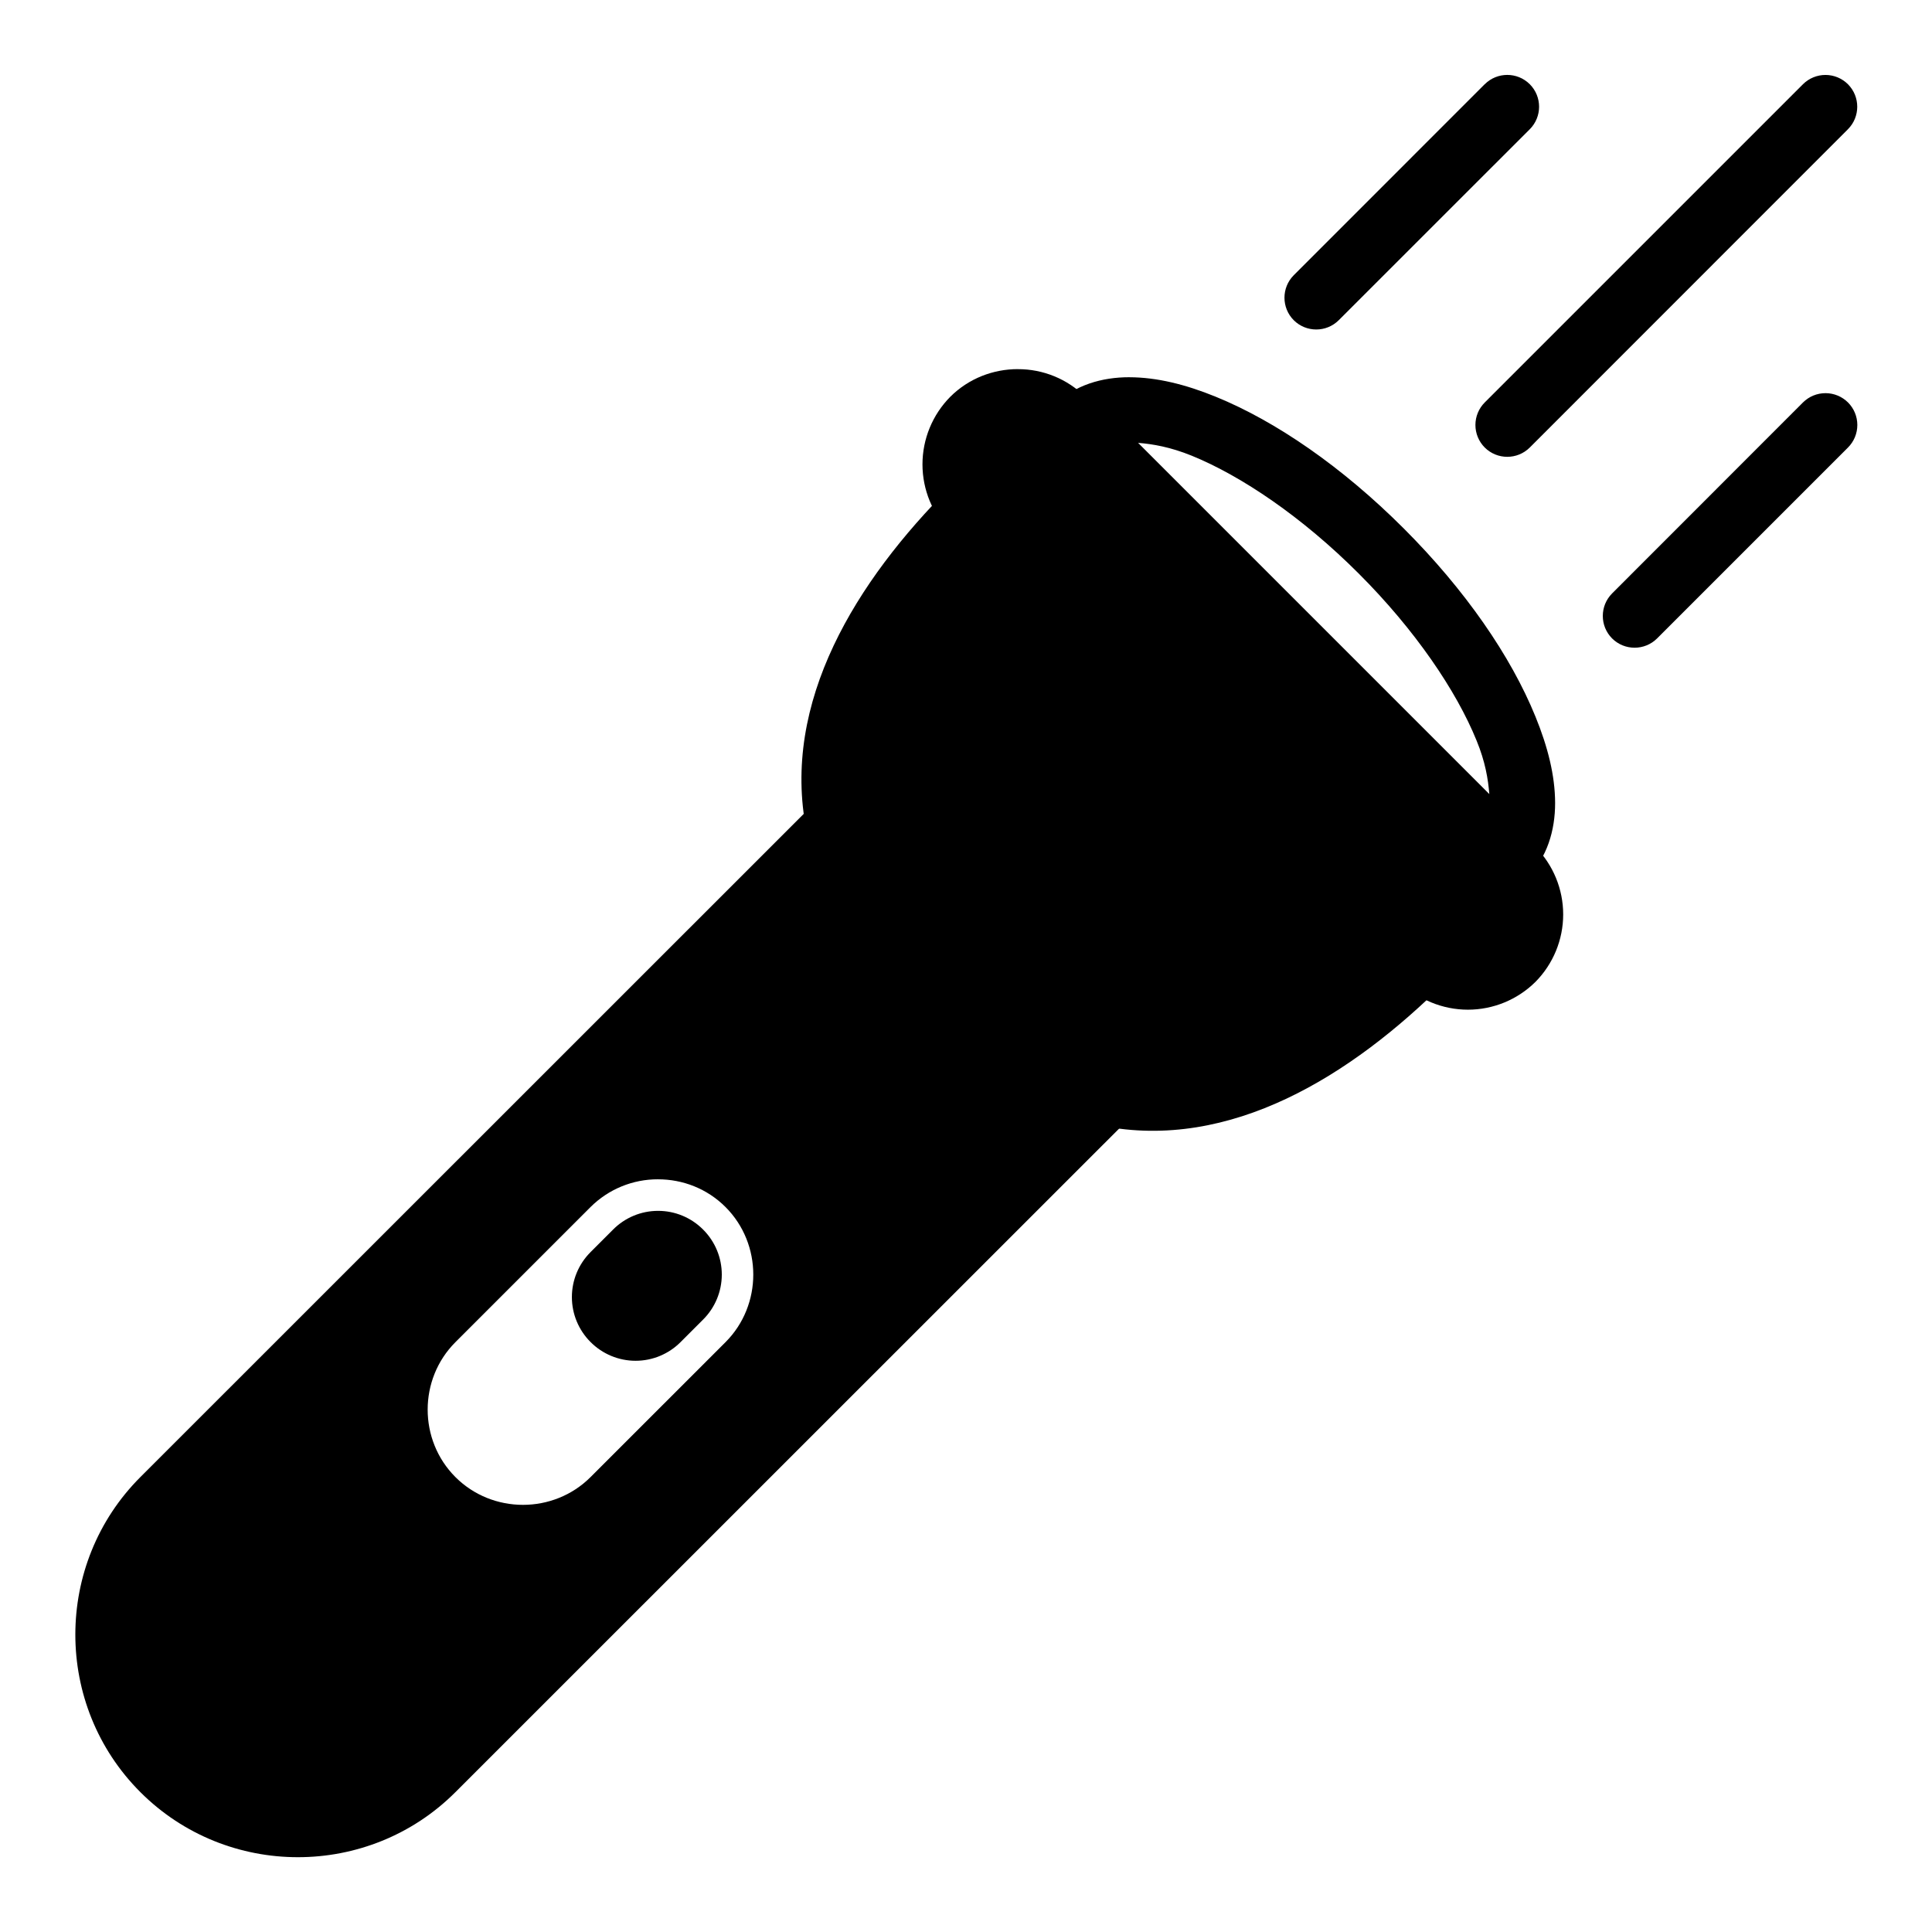
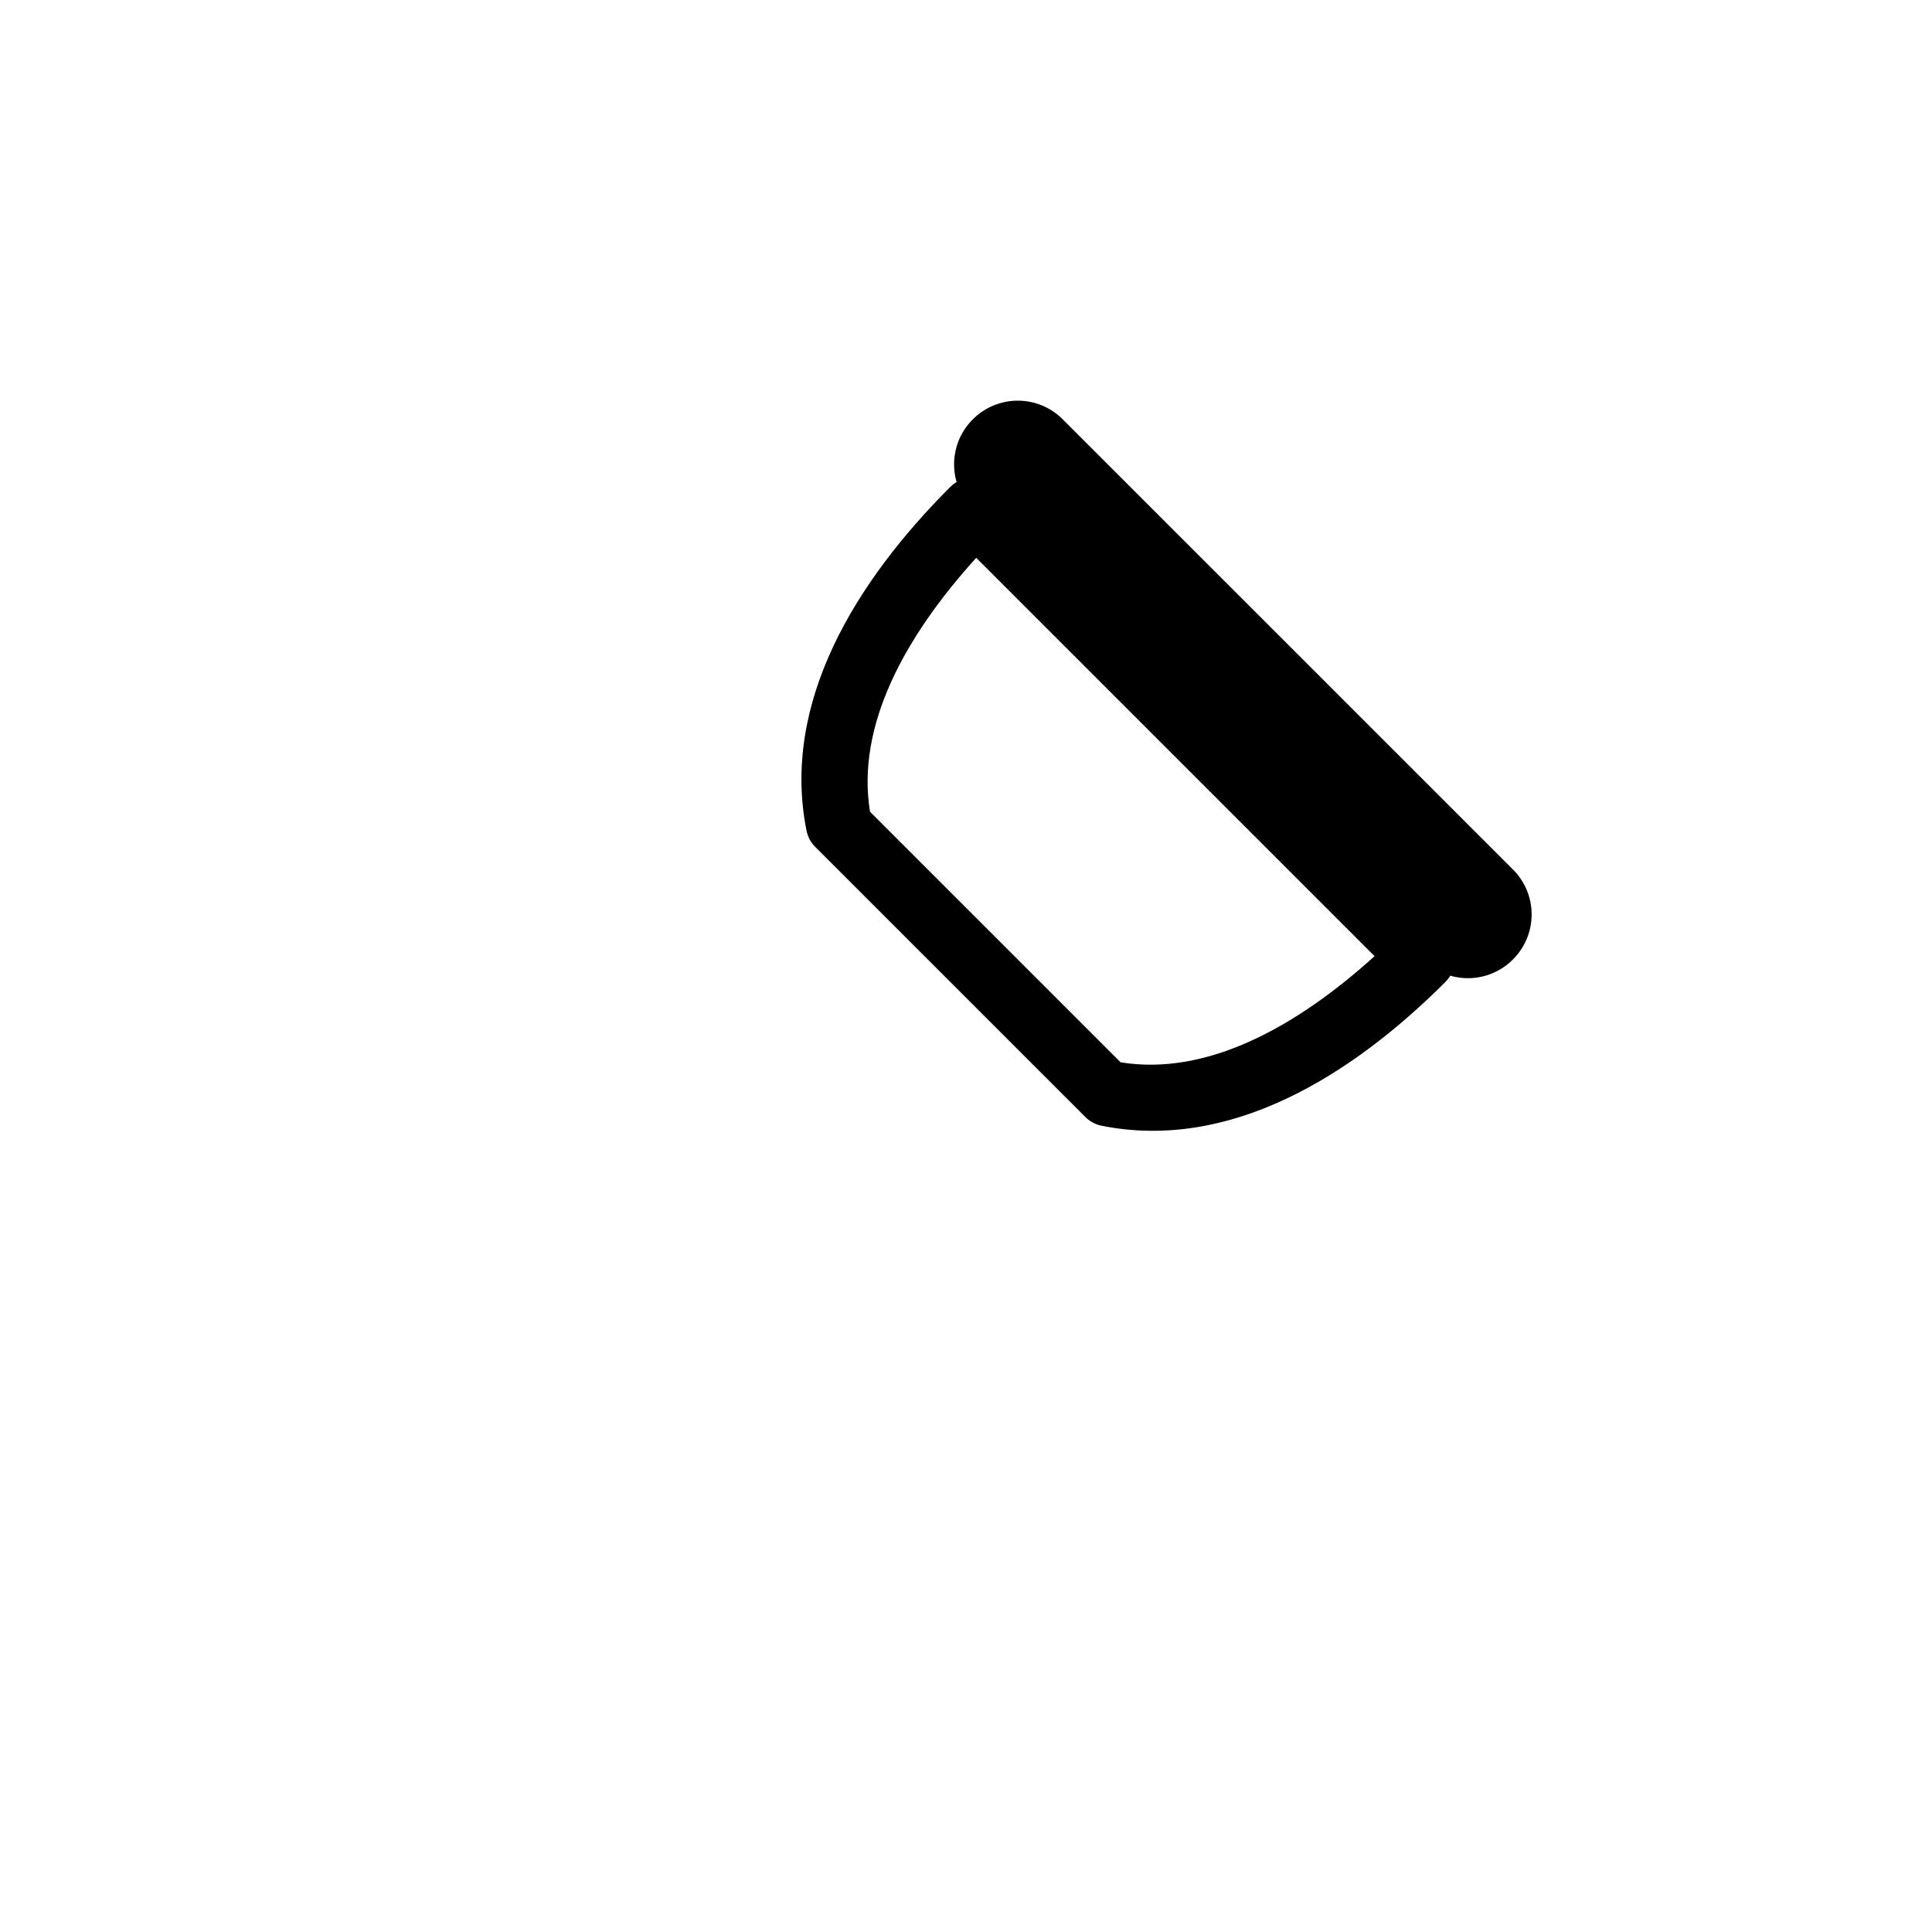
<svg xmlns="http://www.w3.org/2000/svg" fill="#000000" width="800px" height="800px" version="1.1" viewBox="144 144 512 512">
  <g fill-rule="evenodd">
    <path d="m425.65 255.14 119.29 119.27c3.176 3.16 4.961 7.453 4.961 11.93 0 4.481-1.785 8.773-4.961 11.93-3.156 3.176-7.453 4.961-11.93 4.961-4.477 0-8.77-1.785-11.93-4.961l-119.29-119.29c-3.168-3.156-4.949-7.449-4.949-11.922s1.781-8.762 4.949-11.922c3.16-3.176 7.453-4.957 11.93-4.957 4.477 0 8.77 1.781 11.93 4.957z" />
-     <path d="m413.73 241.82c-6.488 0-12.988 2.438-17.898 7.332-4.719 4.766-7.367 11.203-7.367 17.91 0 6.703 2.648 13.141 7.367 17.906l119.29 119.25c4.758 4.715 11.191 7.359 17.891 7.359 6.699 0 13.129-2.644 17.891-7.359 4.711-4.762 7.356-11.188 7.356-17.883 0-6.699-2.644-13.125-7.356-17.887l-119.27-119.27c-4.754-4.731-11.191-7.371-17.898-7.348zm-5.977 19.27c1.551-1.633 3.707-2.555 5.961-2.555s4.406 0.922 5.961 2.555l119.29 119.29v0.004c1.633 1.551 2.559 3.707 2.559 5.961 0 2.25-0.926 4.406-2.559 5.961-1.555 1.633-3.707 2.559-5.961 2.559s-4.41-0.926-5.961-2.559l-119.29-119.25c-1.633-1.562-2.555-3.723-2.555-5.977 0-2.258 0.922-4.418 2.555-5.981z" />
-     <path d="m401.79 278.99 119.29 119.29c-23.859 23.859-53.684 41.758-83.504 35.781l-71.566-71.566c-5.961-29.82 11.938-59.645 35.781-83.504z" />
    <path d="m395.83 273.05c-24.863 24.848-44.914 57.027-38.094 91.09 0.332 1.637 1.141 3.141 2.324 4.316l71.566 71.566c1.176 1.176 2.672 1.98 4.305 2.312 34.062 6.805 66.258-13.262 91.105-38.094 3.293-3.301 3.293-8.641 0-11.938l-119.29-119.25c-3.297-3.285-8.625-3.285-11.922 0zm6.887 18.777 105.56 105.56c-20.926 18.949-44.613 31.844-67.309 28.133l-66.402-66.406c-3.731-22.711 9.18-46.367 28.148-67.293z" />
-     <path d="m364.79 354.18c-1.758 0.277-3.387 1.102-4.648 2.359l-178.94 178.9c-22.984 22.984-22.984 60.512 0 83.5 22.988 22.984 60.504 22.984 83.488 0l178.95-178.91h0.004c3.285-3.293 3.285-8.625 0-11.918l-71.566-71.566c-1.91-1.906-4.617-2.785-7.285-2.363zm-46.391 102.35c6.496 0 12.969 2.441 17.871 7.348 9.809 9.809 9.809 25.996 0 35.805l-35.77 35.762c-9.809 9.809-26 9.809-35.805 0-9.812-9.809-9.812-25.953 0-35.762l35.809-35.809c4.75-4.731 11.191-7.375 17.898-7.348zm0 8.359h0.004c-4.481-0.004-8.773 1.781-11.93 4.957l-5.965 5.965h0.004c-3.172 3.156-4.957 7.449-4.957 11.926 0 4.477 1.785 8.77 4.957 11.926 3.156 3.172 7.449 4.957 11.926 4.957 4.477 0 8.77-1.785 11.926-4.957l5.965-5.965c3.172-3.156 4.953-7.449 4.953-11.926 0-4.477-1.781-8.766-4.953-11.926-3.156-3.176-7.449-4.961-11.926-4.957z" />
-     <path d="m627.79 163.86c-2.242-0.004-4.391 0.879-5.981 2.457l-84.332 84.332c-1.586 1.582-2.477 3.734-2.477 5.977 0 2.242 0.891 4.391 2.477 5.977 3.297 3.281 8.629 3.281 11.926 0l84.316-84.348h-0.004c3.297-3.297 3.297-8.641 0-11.938-1.574-1.566-3.707-2.449-5.926-2.457zm-90.328 2.457-50.605 50.621c-3.281 3.297-3.281 8.625 0 11.922 3.297 3.281 8.629 3.281 11.922 0l50.621-50.605h0.004c3.293-3.297 3.293-8.641 0-11.938-3.297-3.285-8.629-3.285-11.926 0zm90.328 81.875c-2.242-0.004-4.391 0.879-5.981 2.457l-50.59 50.621h0.004c-3.285 3.297-3.285 8.625 0 11.922 3.293 3.281 8.625 3.281 11.922 0l50.59-50.59c1.586-1.586 2.477-3.734 2.477-5.977 0-2.242-0.891-4.394-2.477-5.977-1.582-1.57-3.719-2.453-5.945-2.457zm-184.48-4.223c-7.269-0.016-14.535 2.07-19.75 7.285-3.281 3.297-3.281 8.625 0 11.922l113.32 113.31h0.004c3.293 3.281 8.625 3.281 11.922 0 5.195-5.211 7.332-12.449 7.316-19.699-0.016-7.269-1.945-14.887-5.211-22.887-6.504-15.988-18.57-33.52-34.891-49.84-16.32-16.32-33.855-28.402-49.84-34.922-8-3.266-15.621-5.148-22.887-5.164zm2.297 17.391c3.969 0.32 8.559 1.117 14.184 3.394 13.164 5.356 29.312 16.258 44.277 31.238 14.965 14.949 25.902 31.113 31.238 44.262 2.312 5.625 3.059 10.215 3.379 14.184z" />
  </g>
</svg>